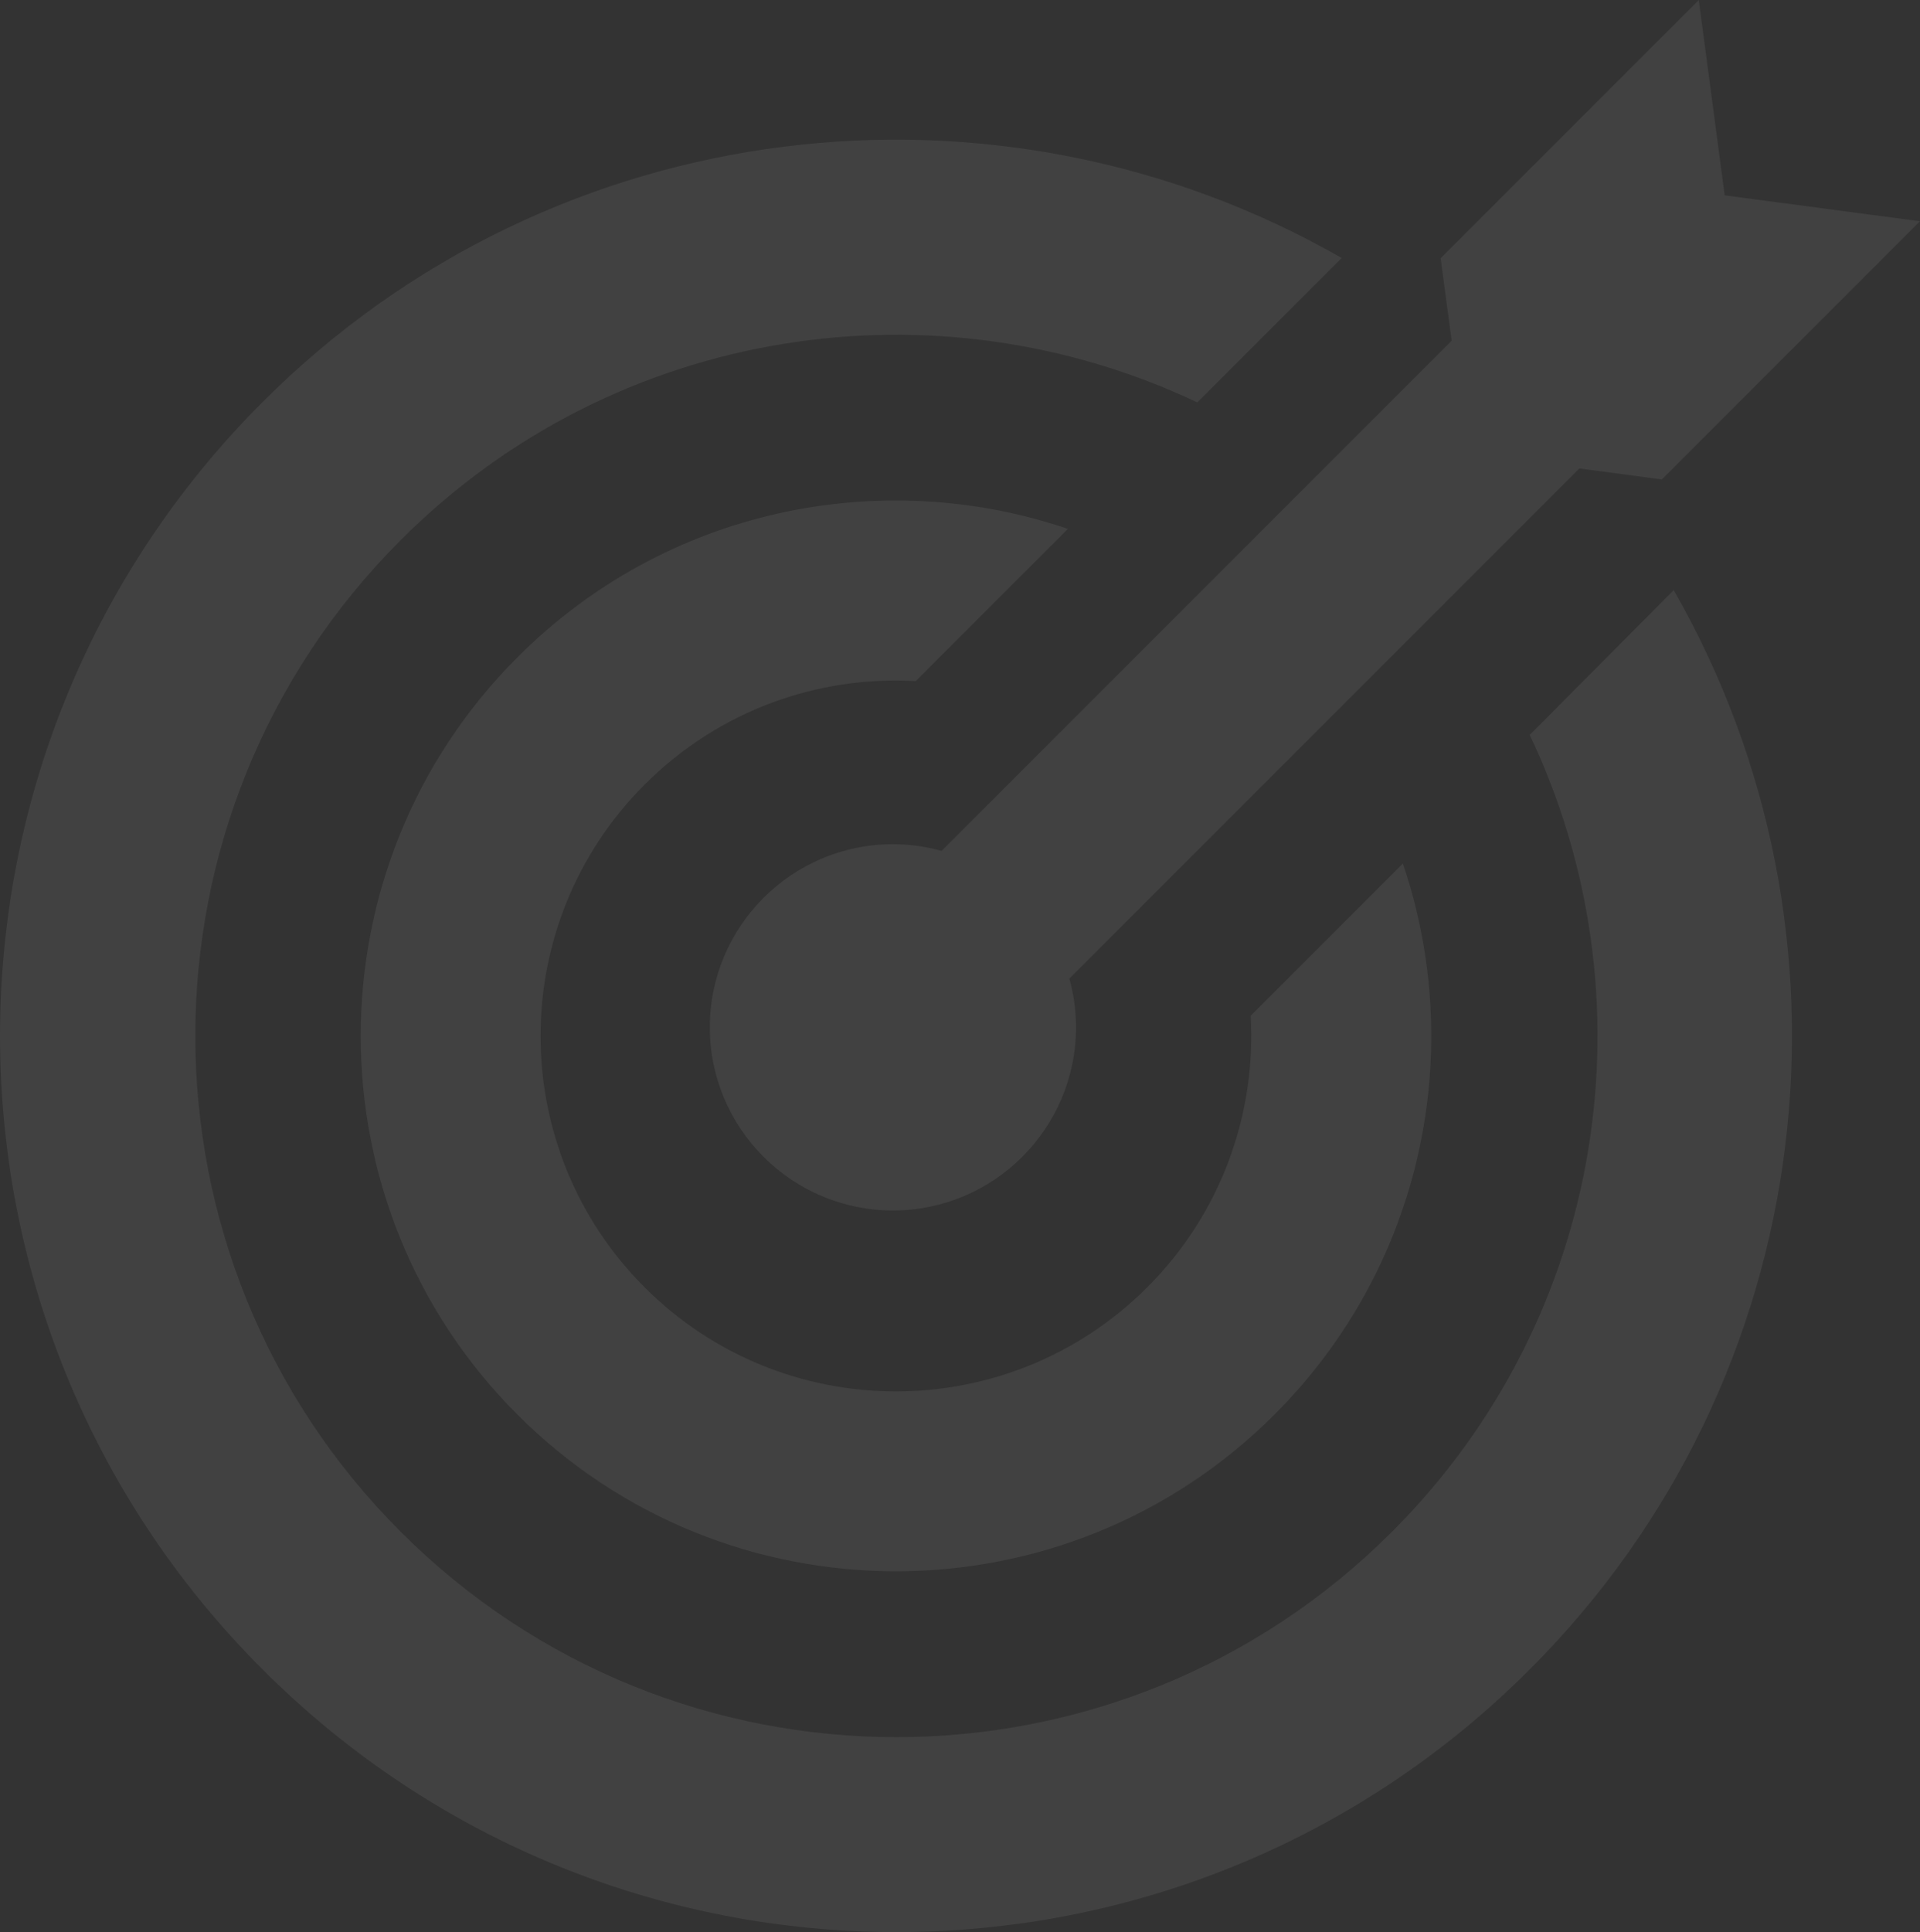
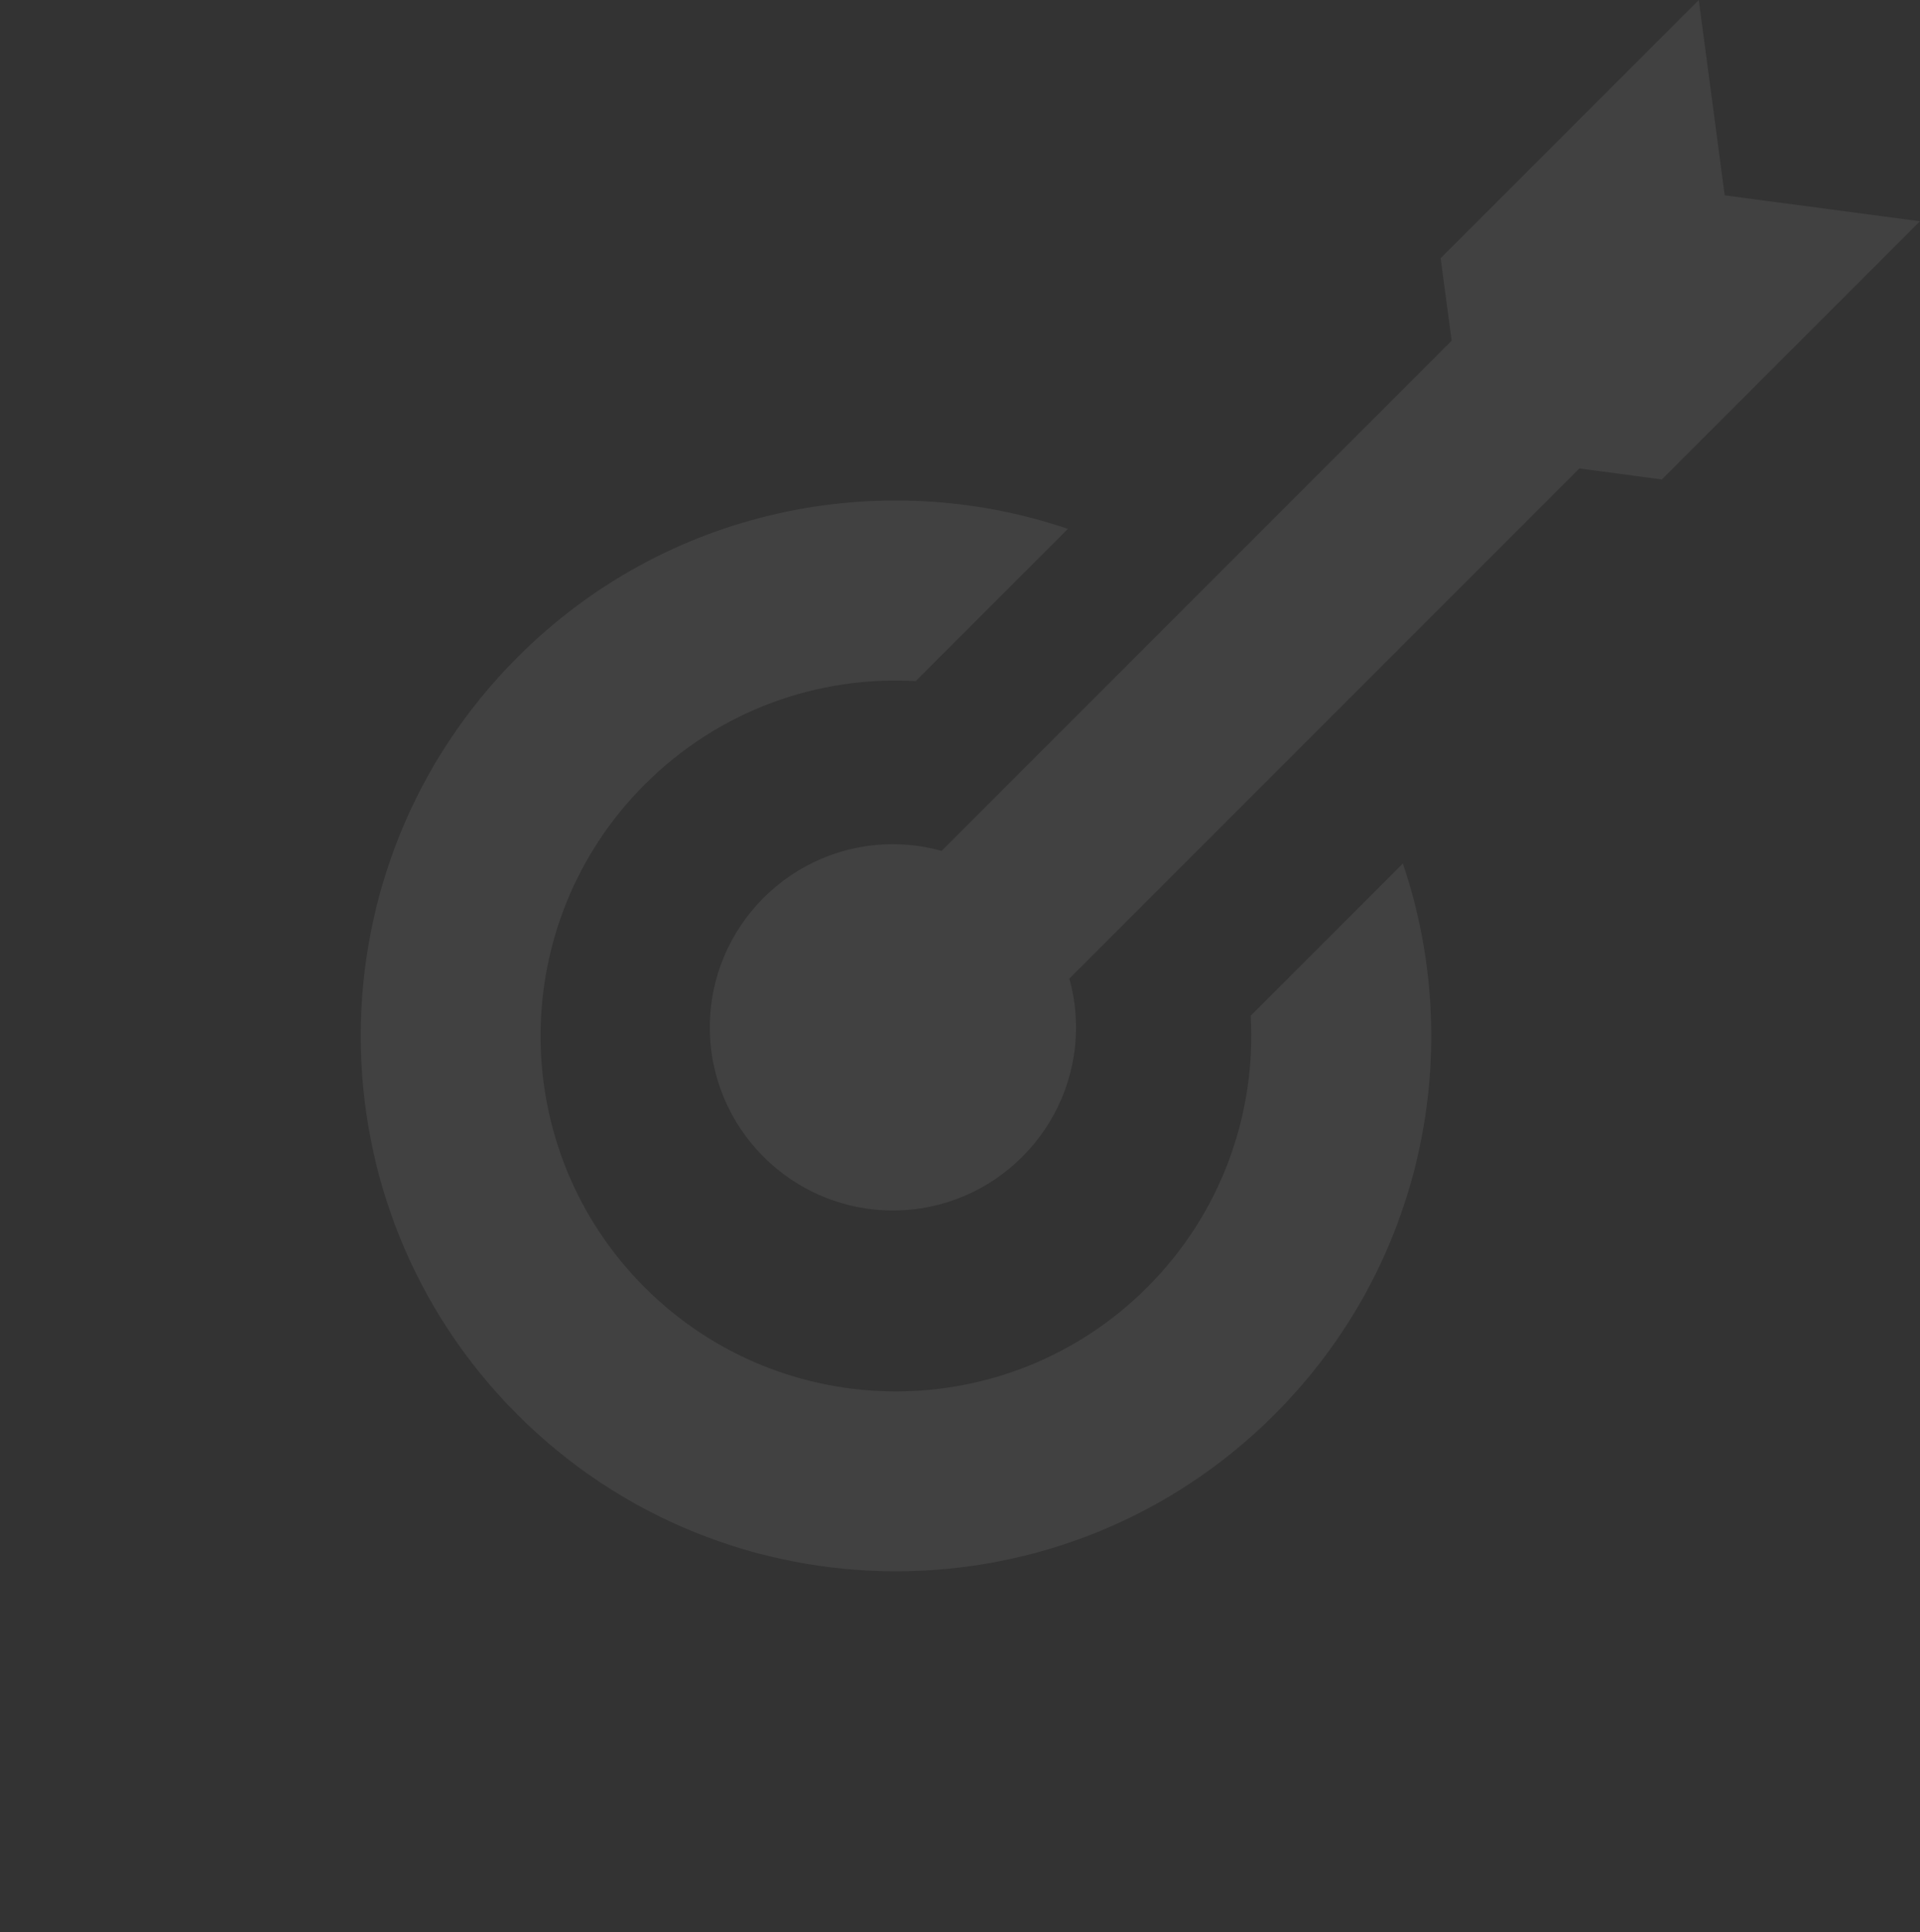
<svg xmlns="http://www.w3.org/2000/svg" width="165px" height="166px" viewBox="0 0 165 166" version="1.1">
  <rect x="0" y="0" width="165" height="166" fill="#333333" stroke="none" />
  <title>target-2</title>
  <g id="04-layout-templates" stroke="none" stroke-width="1" fill="none" fill-rule="evenodd" fill-opacity="0.07">
    <g id="desktop-jobs-einstieg-freigegeben" transform="translate(-330, -1733)" fill="#FFFFFF" fill-rule="nonzero">
      <g id="werte-ueberzeugt" transform="translate(43, 1605)">
        <g id="cards" transform="translate(0, 111)">
          <g id="card">
            <g id="target-2" transform="translate(287, 17)">
              <path d="M80.922,73.104 C79.571,72.732 78.187,72.53 76.735,72.53 C68.057,72.53 61,79.587 61,88.265 C61,96.943 68.057,104 76.735,104 C85.413,104 92.47,96.943 92.47,88.265 C92.47,86.813 92.268,85.395 91.896,84.078 L135.725,40.249 L142.816,41.195 L165,19.01 L148.218,16.782 L145.99,0 L123.805,22.184 L124.751,29.275 L80.922,73.104 Z" id="Path" />
              <path d="M78.696,58.52 L91.777,45.44 C75.733,39.99 57.237,43.669 44.463,56.477 C26.512,74.428 26.512,103.586 44.463,121.537 C62.414,139.488 91.572,139.488 109.523,121.537 C122.331,108.729 126.01,90.267 120.56,74.189 L107.48,87.269 C107.956,95.649 104.993,104.199 98.589,110.603 C86.667,122.524 67.319,122.524 55.397,110.603 C43.476,98.681 43.476,79.333 55.397,67.411 C61.801,61.007 70.317,58.044 78.696,58.52 Z" id="Path" />
-               <path d="M131.46,63.141 C142.109,85.522 138.154,113.075 119.627,131.601 C96.097,155.131 57.963,155.131 34.433,131.601 C10.903,108.071 10.903,69.936 34.433,46.407 C52.959,27.88 80.512,23.959 102.893,34.574 L115.3,22.167 C85.888,5.297 47.685,9.421 22.566,34.54 C-7.522,64.629 -7.522,113.379 22.566,143.434 C52.655,173.522 101.405,173.522 131.46,143.434 C156.579,118.315 160.703,80.112 143.833,50.7 L131.46,63.141 Z" id="Path" />
            </g>
          </g>
        </g>
      </g>
    </g>
  </g>
</svg>